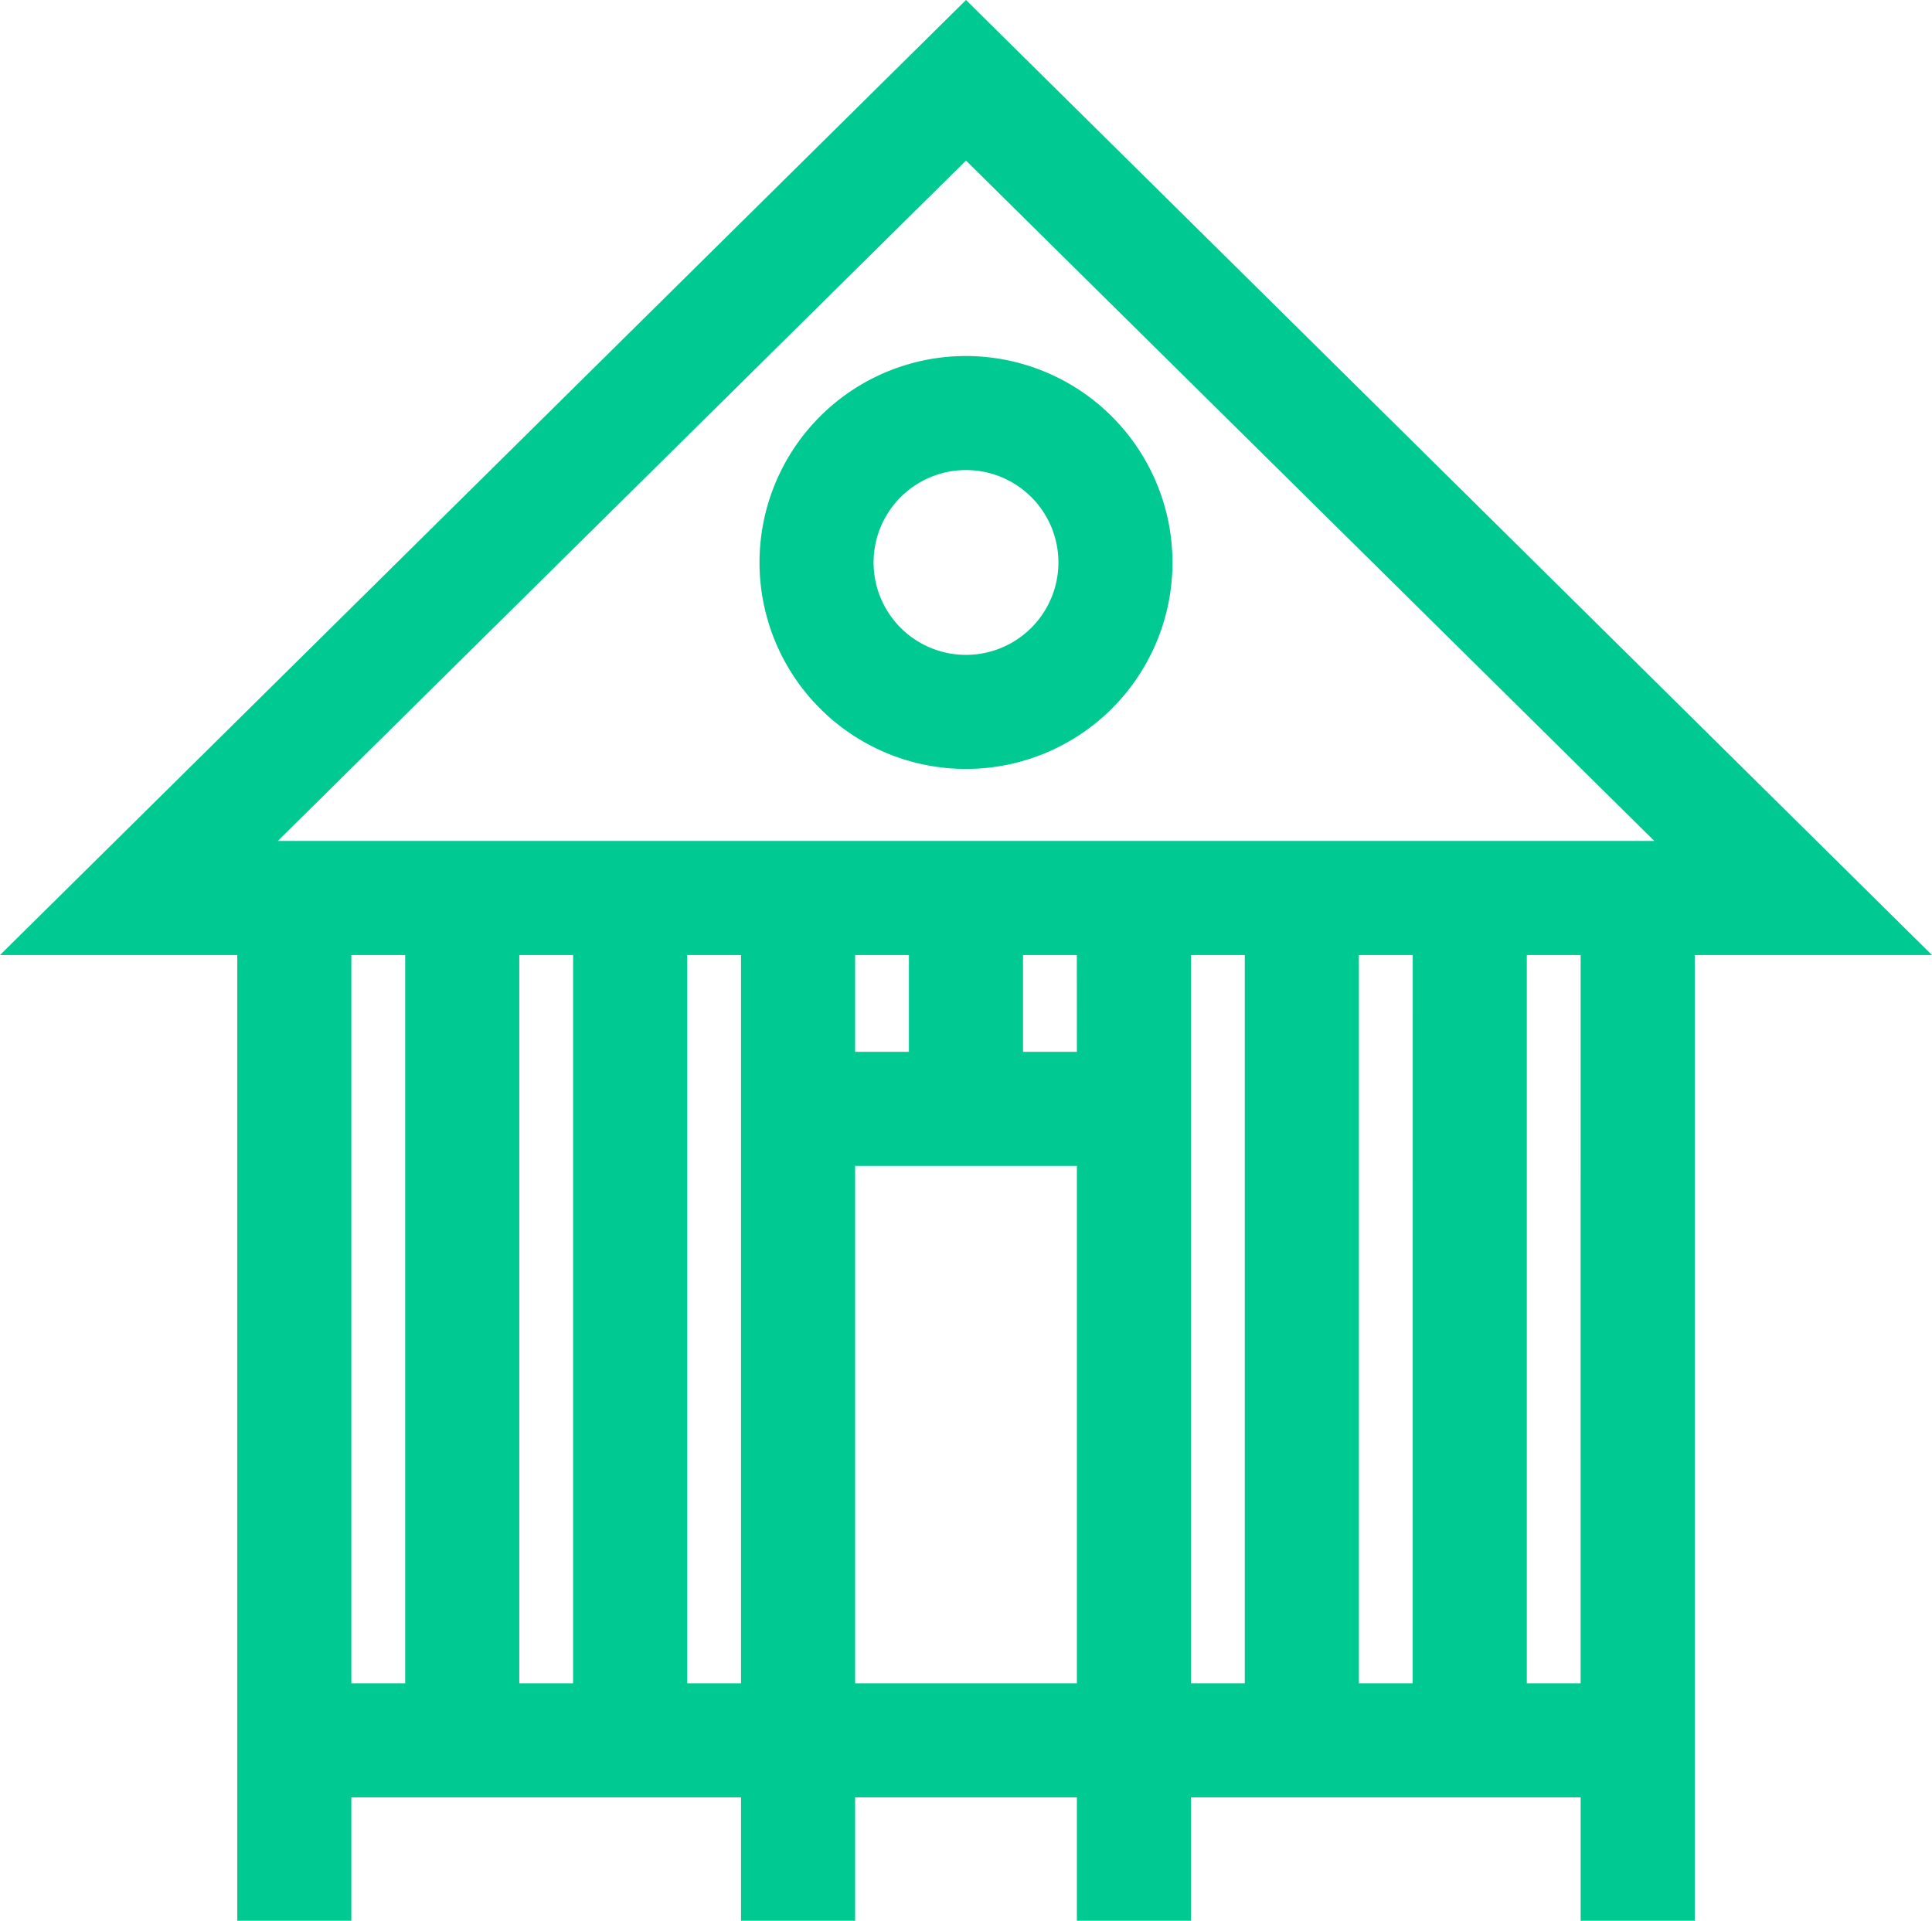
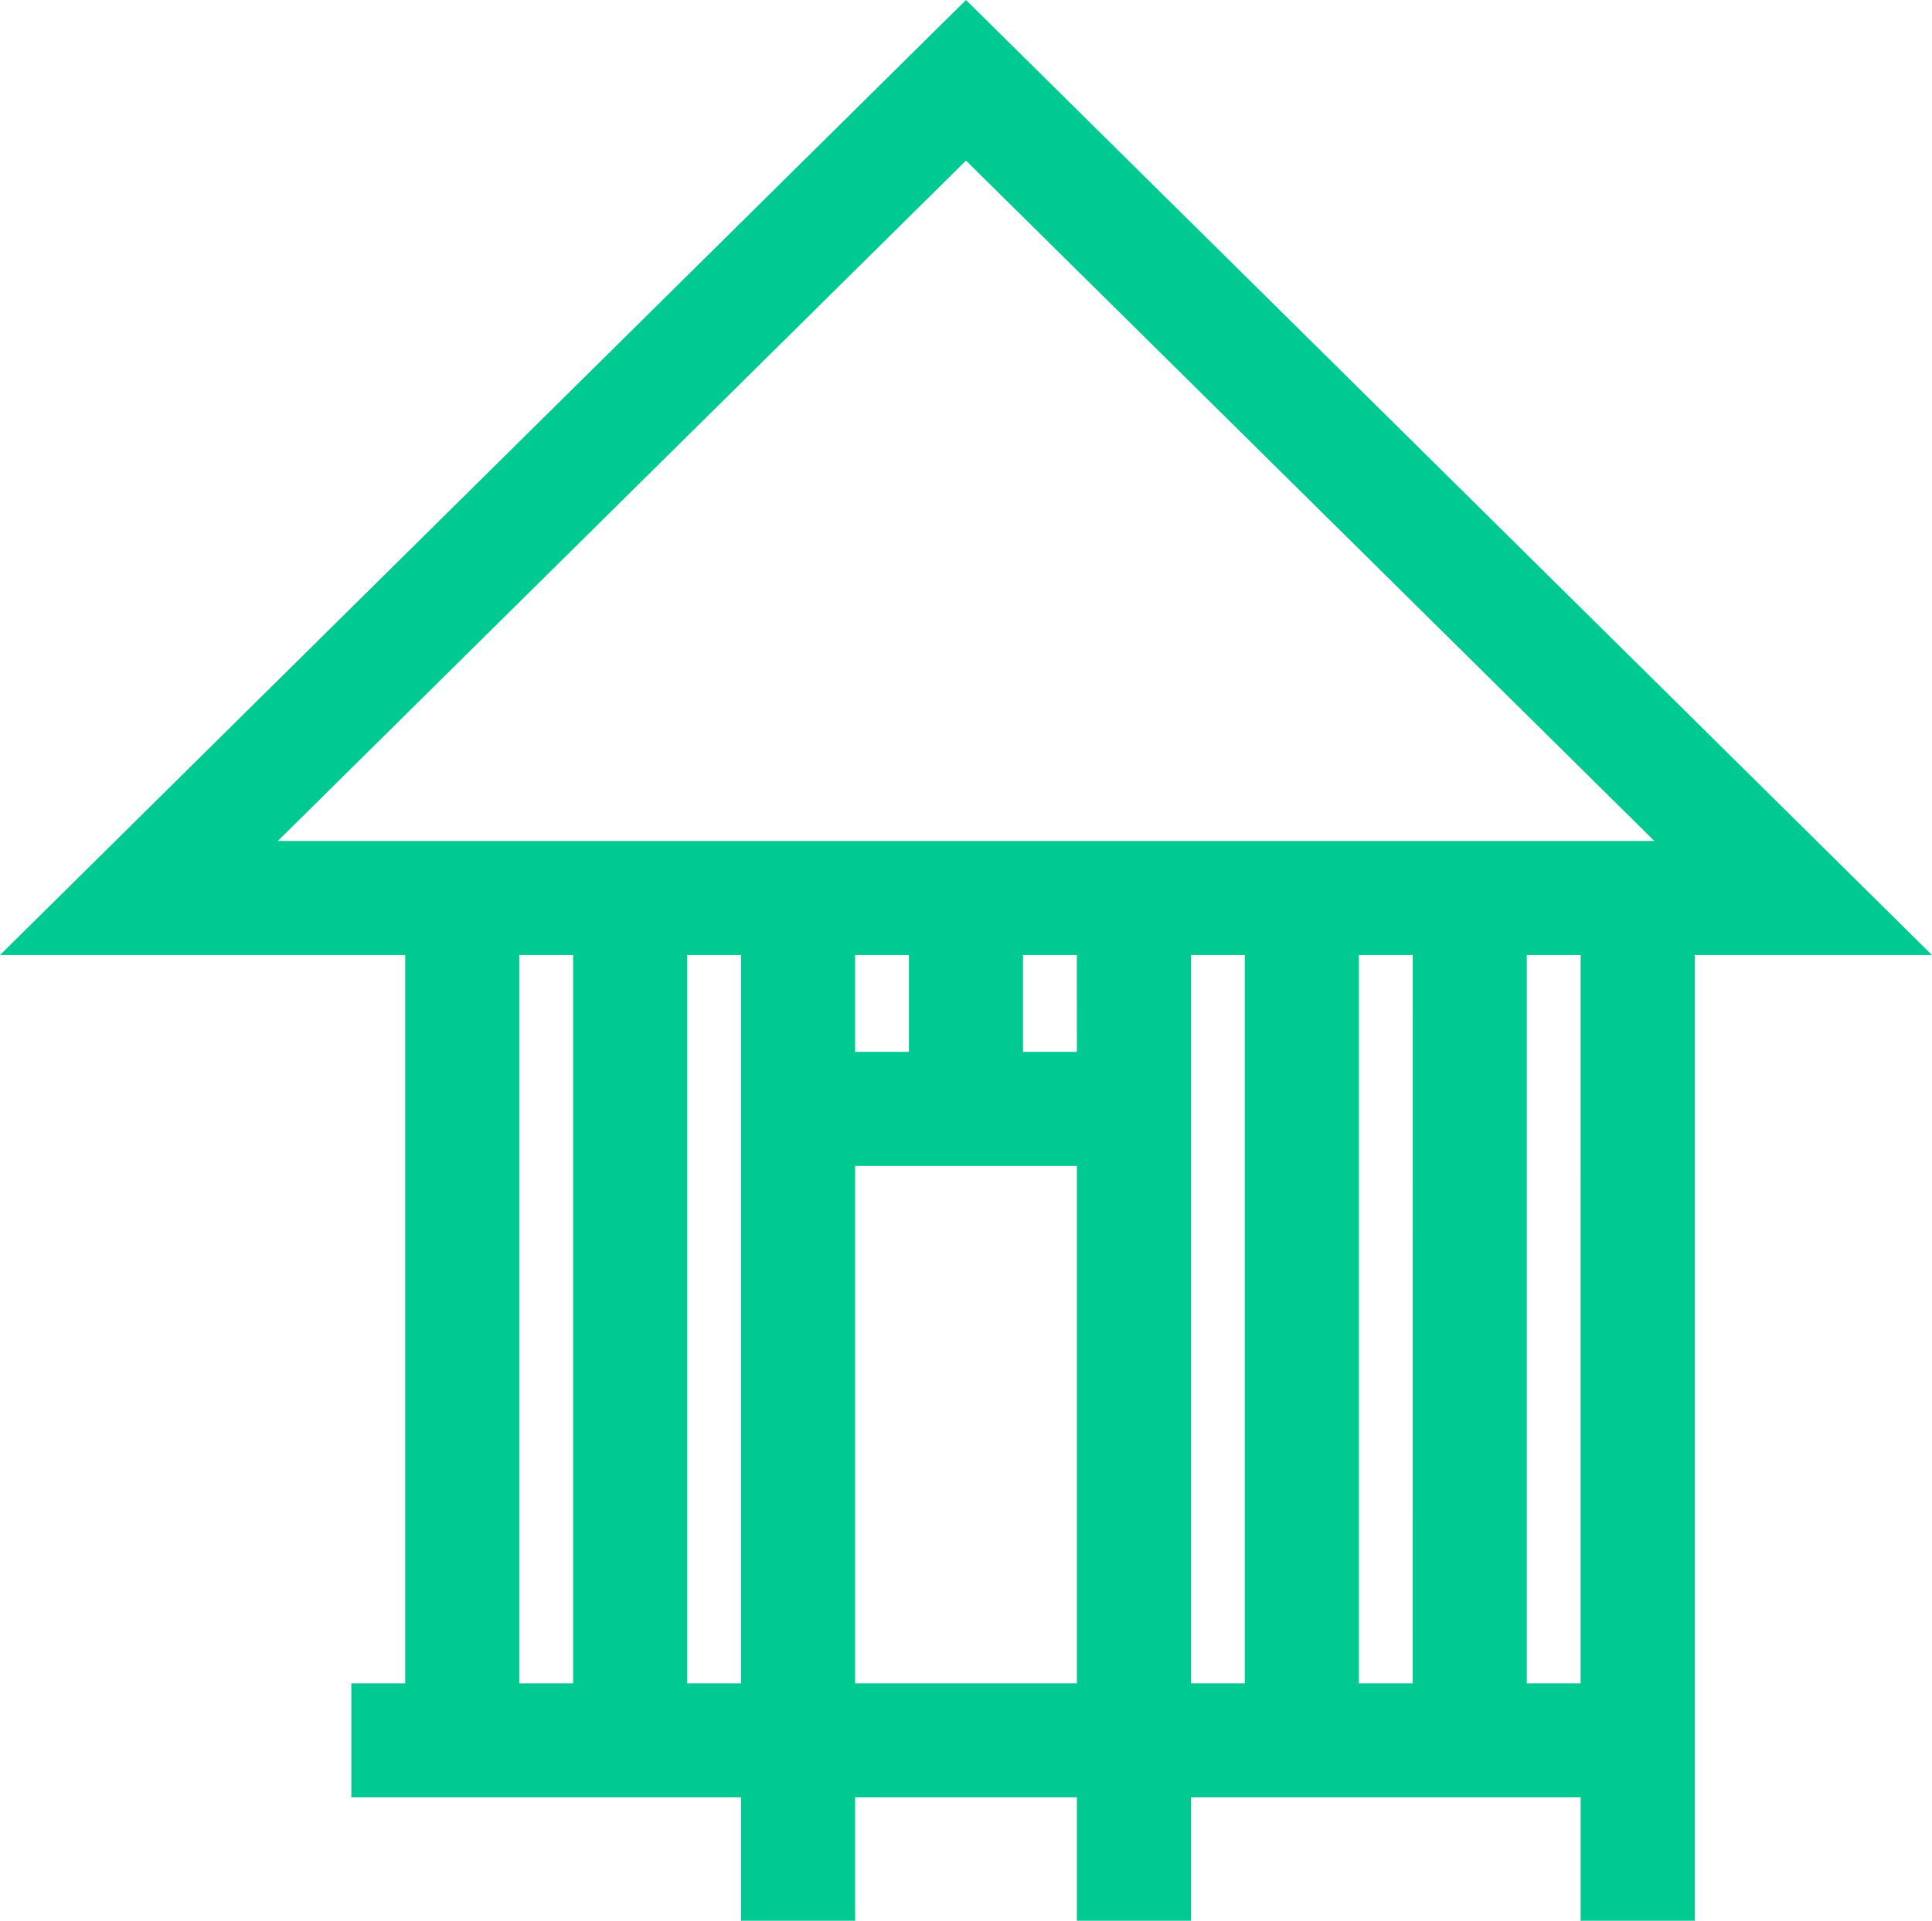
<svg xmlns="http://www.w3.org/2000/svg" width="47.29" height="47.019" viewBox="0 0 47.29 47.019">
  <g id="rent-camping-svgrepo-com" transform="translate(0 -1.469)">
    <g id="Group_4" data-name="Group 4" transform="translate(0 1.469)">
      <g id="Group_3" data-name="Group 3">
-         <path id="Path_2" data-name="Path 2" d="M23.645,1.469,0,24.848H5.808v23.64H8.6V45.467h9.538v3.021h2.793V45.467h5.428v3.021h2.793V45.467H38.69v3.021h2.793V24.848H47.29ZM9.918,42.675H8.6V24.848H9.918Zm4.11,0H12.711V24.848h1.317Zm4.11-15.458V42.675H16.821V24.848h1.317Zm8.221,15.458H20.931V30.01h5.428ZM20.931,27.217V24.848h1.317v2.369Zm5.428,0H25.041V24.848h1.317Zm4.11,15.458H29.152V24.848h1.317V42.675Zm4.11,0H33.262V24.848H34.58Zm4.11,0H37.372V24.848H38.69Zm-1.318-20.62H6.8L23.645,5.4,40.493,22.055Z" transform="translate(0 -1.469)" fill="#00c991" />
+         <path id="Path_2" data-name="Path 2" d="M23.645,1.469,0,24.848H5.808H8.6V45.467h9.538v3.021h2.793V45.467h5.428v3.021h2.793V45.467H38.69v3.021h2.793V24.848H47.29ZM9.918,42.675H8.6V24.848H9.918Zm4.11,0H12.711V24.848h1.317Zm4.11-15.458V42.675H16.821V24.848h1.317Zm8.221,15.458H20.931V30.01h5.428ZM20.931,27.217V24.848h1.317v2.369Zm5.428,0H25.041V24.848h1.317Zm4.11,15.458H29.152V24.848h1.317V42.675Zm4.11,0H33.262V24.848H34.58Zm4.11,0H37.372V24.848H38.69Zm-1.318-20.62H6.8L23.645,5.4,40.493,22.055Z" transform="translate(0 -1.469)" fill="#00c991" />
      </g>
    </g>
    <g id="Group_6" data-name="Group 6" transform="translate(18.591 10.184)">
      <g id="Group_5" data-name="Group 5">
-         <path id="Path_3" data-name="Path 3" d="M206.332,95.823a5.054,5.054,0,1,0,5.054,5.054A5.06,5.06,0,0,0,206.332,95.823Zm0,7.316a2.262,2.262,0,1,1,2.262-2.262A2.264,2.264,0,0,1,206.332,103.139Z" transform="translate(-201.278 -95.823)" fill="#00c991" />
-       </g>
+         </g>
    </g>
  </g>
</svg>